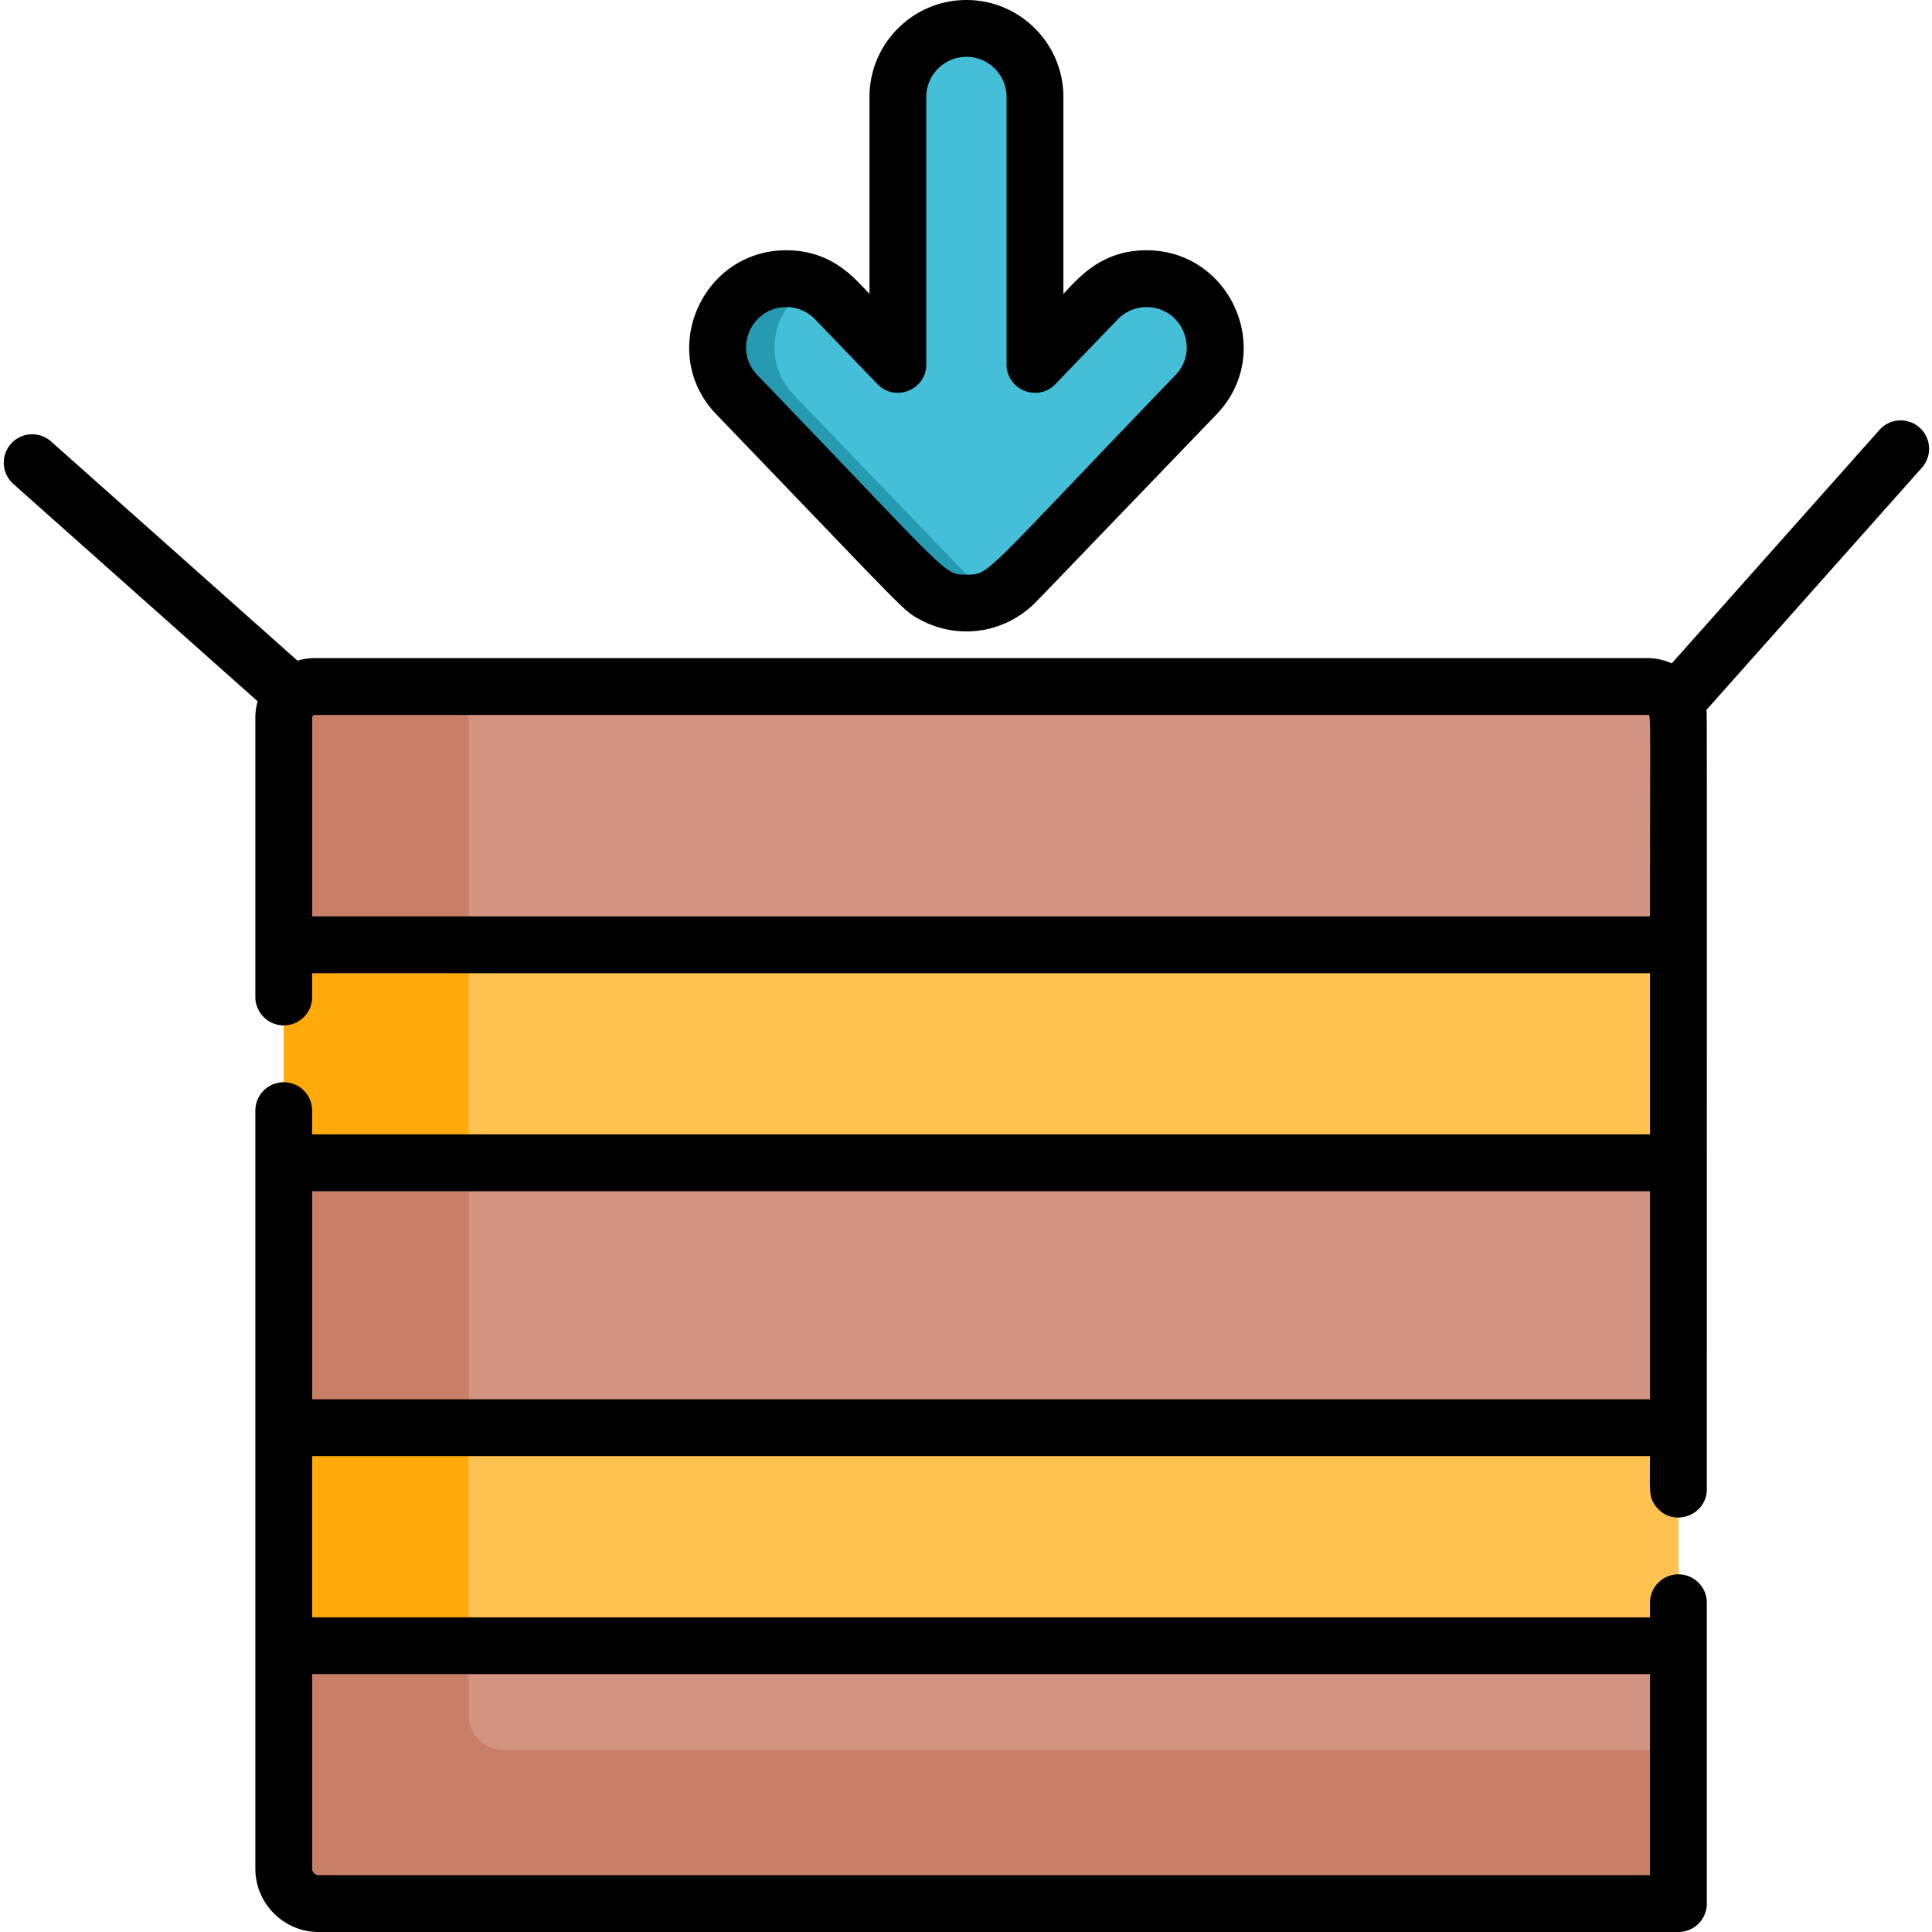
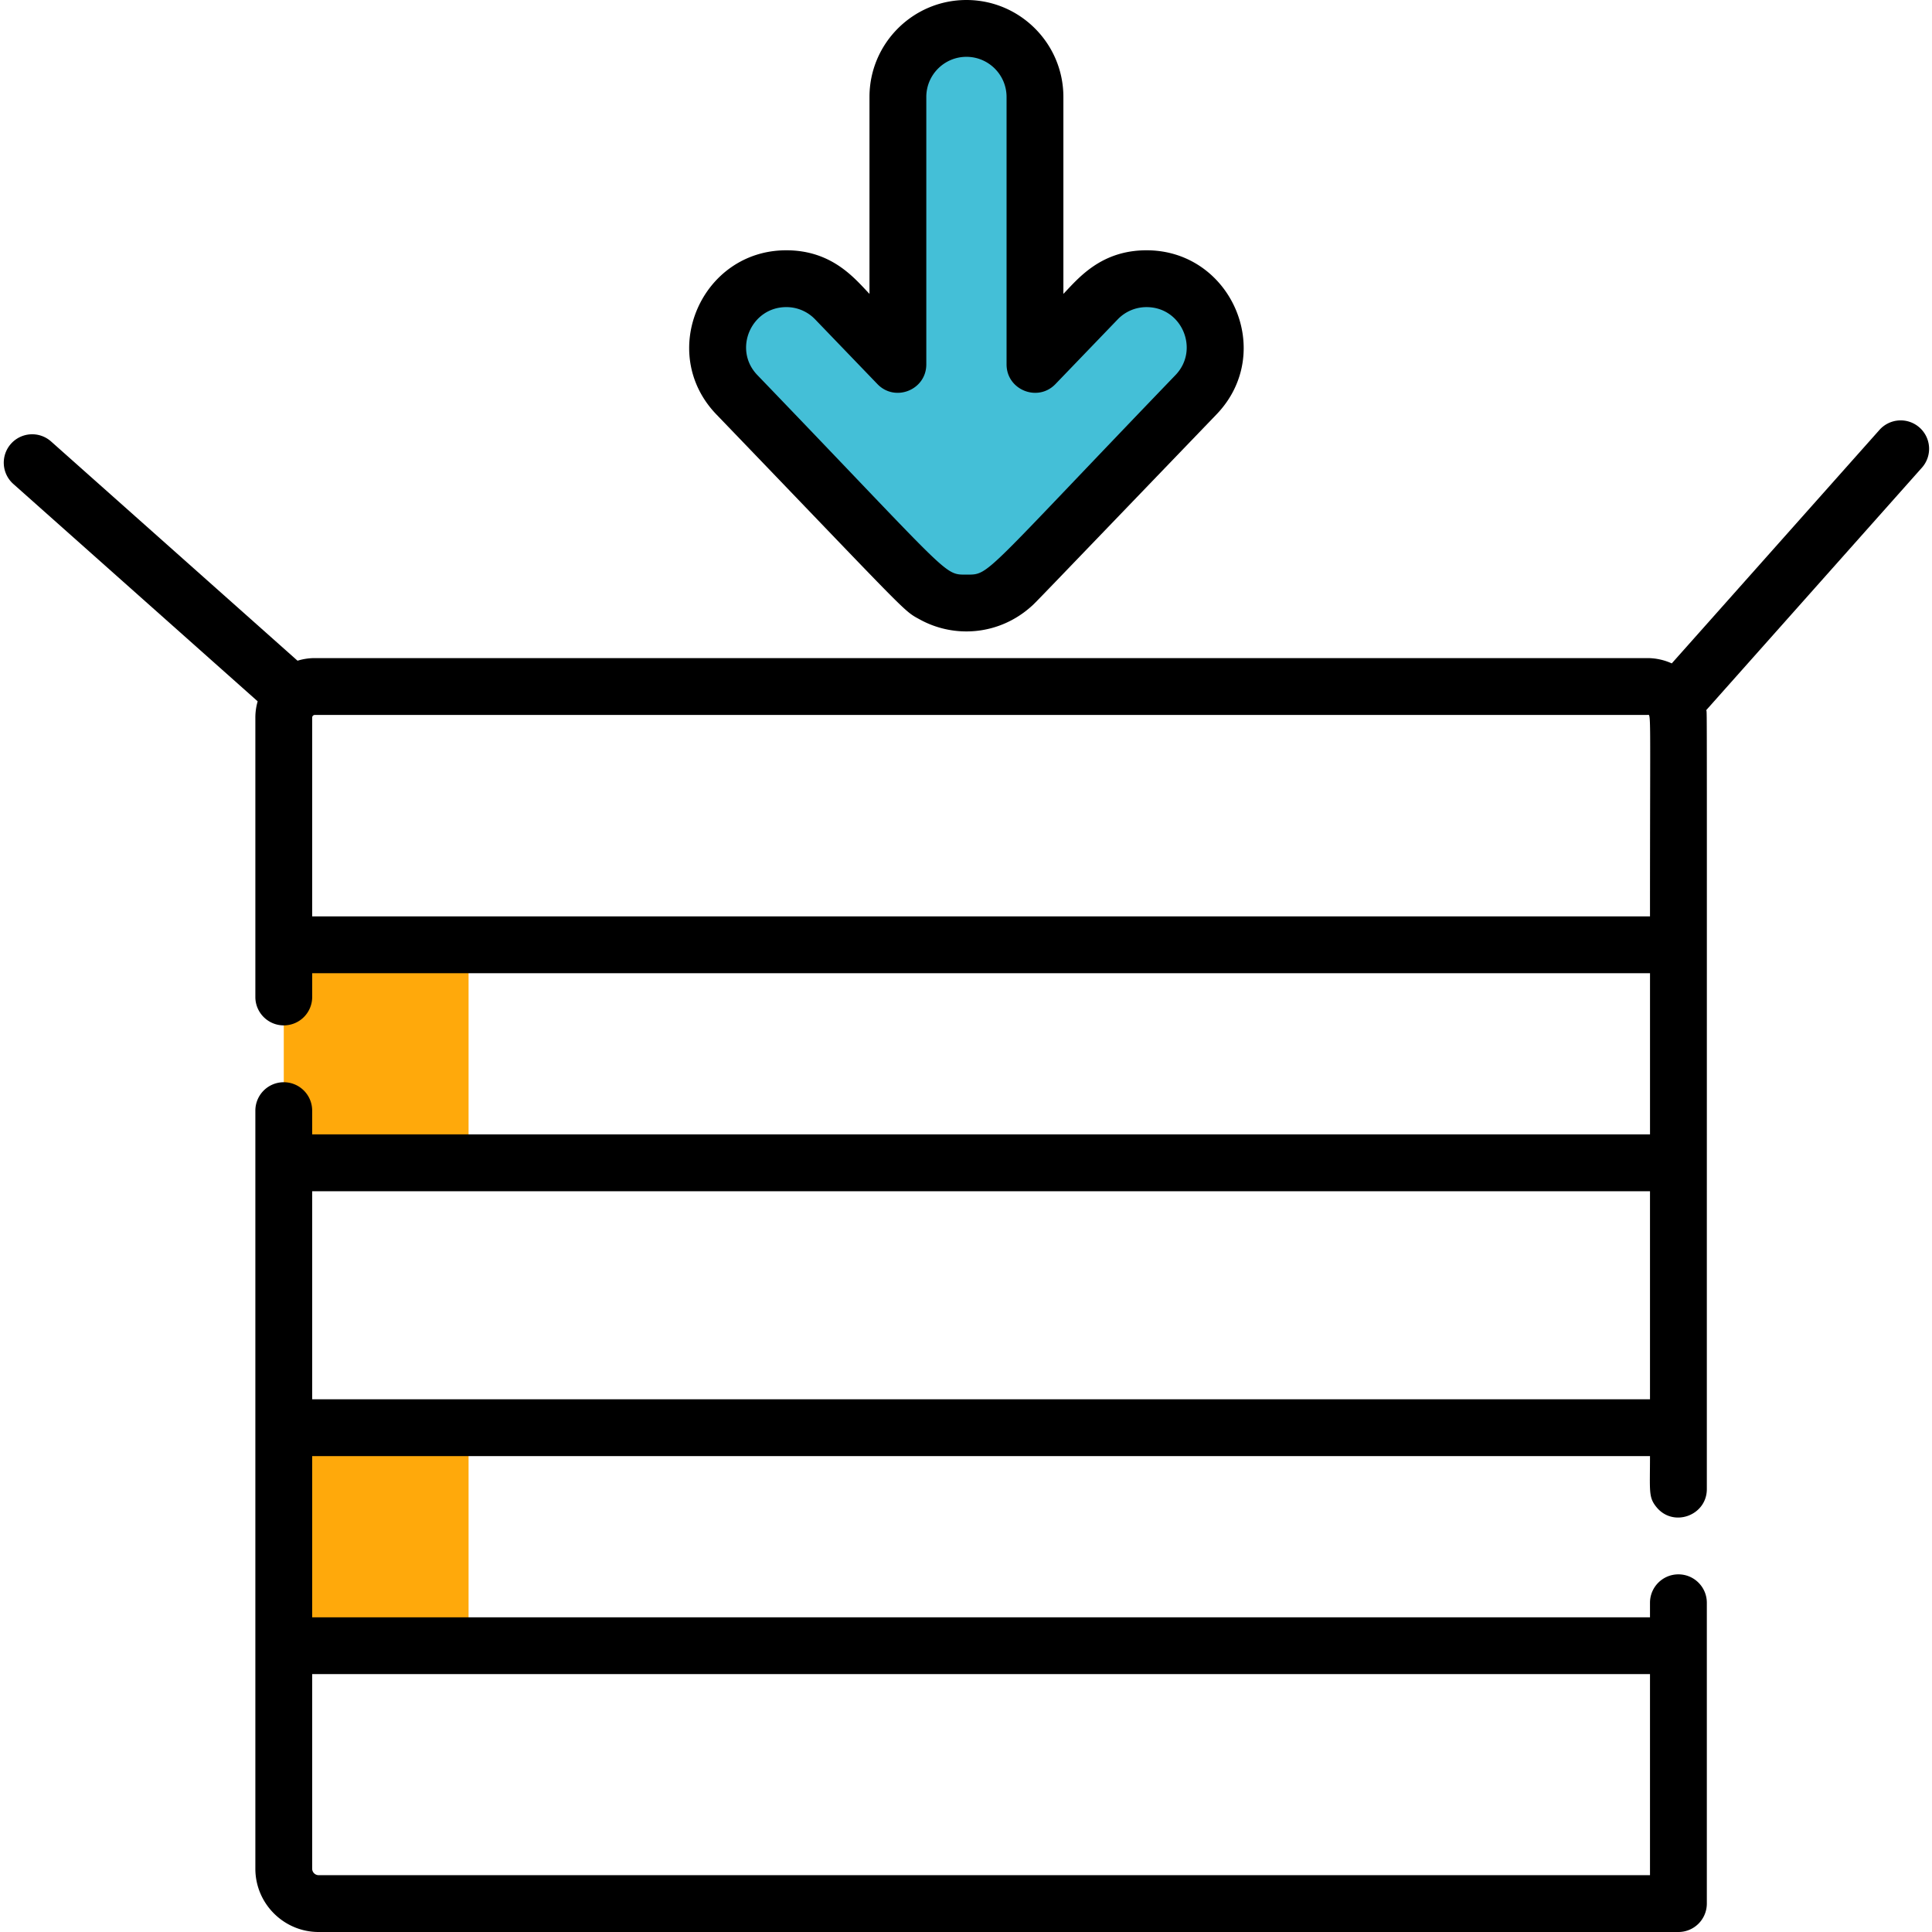
<svg xmlns="http://www.w3.org/2000/svg" version="1.1" width="512" height="512" x="0" y="0" viewBox="0 0 511 511.999" style="enable-background:new 0 0 512 512" xml:space="preserve" class="">
  <g>
-     <path fill="#C97E67" d="M444.297 190.176v314.293H83.949c-5.101 0-9.246-4.145-9.246-9.246V190.176a8.244 8.244 0 0 1 8.242-8.242h353.121c4.547 0 8.23 3.691 8.23 8.242zm0 0" opacity="1" data-original="#c97e67" />
-     <path fill="#D29380" d="M444.297 190.176v273.582H132.922a9.242 9.242 0 0 1-9.246-9.246V181.934h312.39c4.547 0 8.23 3.691 8.23 8.242zm0 0" opacity="1" data-original="#d29380" />
    <path fill="#44BFD7" d="M315.953 78.934c-7.23-6.957-18.726-6.735-25.683.492l-16.493 17.14V25.691c0-10.03-8.132-18.164-18.164-18.164s-18.16 8.133-18.16 18.164v70.875L220.957 79.43c-6.953-7.23-18.453-7.453-25.68-.496-7.23 6.957-7.453 18.457-.496 25.683 50.903 52.899 48.739 51.11 52.102 52.95 6.527 3.585 14.922 2.937 20.91-2.481 1.07-.969-2.578 2.77 48.652-50.469 6.957-7.23 6.735-18.726-.492-25.683zm0 0" opacity="1" data-original="#44bfd7" />
-     <path fill="#269AB1" d="M261.938 157.563c-3.364-1.836-1.192-.047-52.098-52.95-8.754-9.097-5.73-24.004 5.555-29.117-6.579-3-14.602-1.879-20.122 3.434-7.23 6.957-7.449 18.453-.492 25.683 50.903 52.903 48.735 51.114 52.098 52.95 4.969 2.734 11.016 3.015 16.254.593-.403-.18-.801-.383-1.195-.594zm0 0" opacity="1" data-original="#269ab1" />
-     <path fill="#FFC14F" d="M74.703 250.387h369.594v57.77H74.703zM74.703 378.355h369.594v57.77H74.703zm0 0" opacity="1" data-original="#ffc14f" />
    <path fill="#FFA90B" d="M74.703 250.387h48.973v57.77H74.703zM74.703 378.355h48.973v57.77H74.703zm0 0" opacity="1" data-original="#ffa90b" />
-     <path d="M508.203 113.313a7.524 7.524 0 0 0-10.629.62l-55.039 61.872a15.648 15.648 0 0 0-6.469-1.403H82.946a15.43 15.43 0 0 0-4.598.692l-65.313-58.102a7.532 7.532 0 0 0-10.633.621 7.536 7.536 0 0 0 .621 10.633l64.762 57.61a15.33 15.33 0 0 0-.613 4.316v74.039c0 4.156 3.375 7.527 7.531 7.527a7.524 7.524 0 0 0 7.531-7.527v-6.297H436.77v42.711H82.23v-6.297a7.524 7.524 0 0 0-7.527-7.527 7.53 7.53 0 0 0-7.531 7.527v200.895c0 9.246 7.531 16.777 16.777 16.777h360.348a7.535 7.535 0 0 0 7.531-7.531V424.75c0-4.168-3.375-7.531-7.531-7.531s-7.531 3.363-7.531 7.531v3.848H82.23v-42.711h354.536c0 9.258-.418 10.832 1.617 13.39 4.426 5.657 13.445 2.418 13.445-4.648 0-219.48.067-204.805-.14-206.453l57.136-64.235a7.524 7.524 0 0 0-.62-10.629zm-71.437 330.343v53.285H83.949a1.724 1.724 0 0 1-1.719-1.718v-51.567zm0-72.832H82.23v-55.137h354.536zm0-127.969H82.23v-52.68c0-.394.32-.714.715-.714h353.121c1.043 0 .7-2.934.7 53.394zm0 0" fill="#000000" opacity="1" data-original="#000000" />
+     <path d="M508.203 113.313a7.524 7.524 0 0 0-10.629.62l-55.039 61.872a15.648 15.648 0 0 0-6.469-1.403H82.946a15.43 15.43 0 0 0-4.598.692l-65.313-58.102a7.532 7.532 0 0 0-10.633.621 7.536 7.536 0 0 0 .621 10.633l64.762 57.61a15.33 15.33 0 0 0-.613 4.316v74.039c0 4.156 3.375 7.527 7.531 7.527a7.524 7.524 0 0 0 7.531-7.527v-6.297H436.77v42.711H82.23v-6.297a7.524 7.524 0 0 0-7.527-7.527 7.53 7.53 0 0 0-7.531 7.527v200.895c0 9.246 7.531 16.777 16.777 16.777h360.348a7.535 7.535 0 0 0 7.531-7.531V424.75c0-4.168-3.375-7.531-7.531-7.531s-7.531 3.363-7.531 7.531v3.848H82.23v-42.711h354.536c0 9.258-.418 10.832 1.617 13.39 4.426 5.657 13.445 2.418 13.445-4.648 0-219.48.067-204.805-.14-206.453l57.136-64.235a7.524 7.524 0 0 0-.62-10.629zm-71.437 330.343v53.285H83.949a1.724 1.724 0 0 1-1.719-1.718v-51.567zm0-72.832H82.23v-55.137h354.536zm0-127.969H82.23v-52.68c0-.394.32-.714.715-.714h353.121c1.043 0 .7-2.934.7 53.394z" fill="#000000" opacity="1" data-original="#000000" />
    <path d="M243.258 164.164c9.304 5.117 21.176 4.113 29.644-3.543 1.004-.879 1.008-.93 48.97-50.785 15.784-16.402 3.91-43.508-18.513-43.508-12.148 0-18.105 7.453-22.05 11.555V25.695C281.309 11.527 269.78 0 255.613 0s-25.691 11.527-25.691 25.695v52.188c-3.852-4.004-9.824-11.555-22.055-11.555-22.445 0-34.281 27.121-18.512 43.508 51.536 53.562 49.368 51.86 53.903 54.328zm-35.39-82.777a10.54 10.54 0 0 1 7.663 3.261l16.496 17.141c4.688 4.867 12.953 1.543 12.953-5.223v-70.87c0-5.864 4.77-10.637 10.633-10.637s10.637 4.773 10.637 10.636v70.871c0 6.762 8.266 10.094 12.953 5.223l16.492-17.14a10.552 10.552 0 0 1 7.668-3.258c9.375 0 14.11 11.296 7.657 18.004-51.645 53.683-49.172 52.882-55.403 52.882-6.113 0-3.719.832-55.41-52.882-6.523-6.782-1.629-18.008 7.66-18.008zm0 0" fill="#000000" opacity="1" data-original="#000000" />
  </g>
</svg>